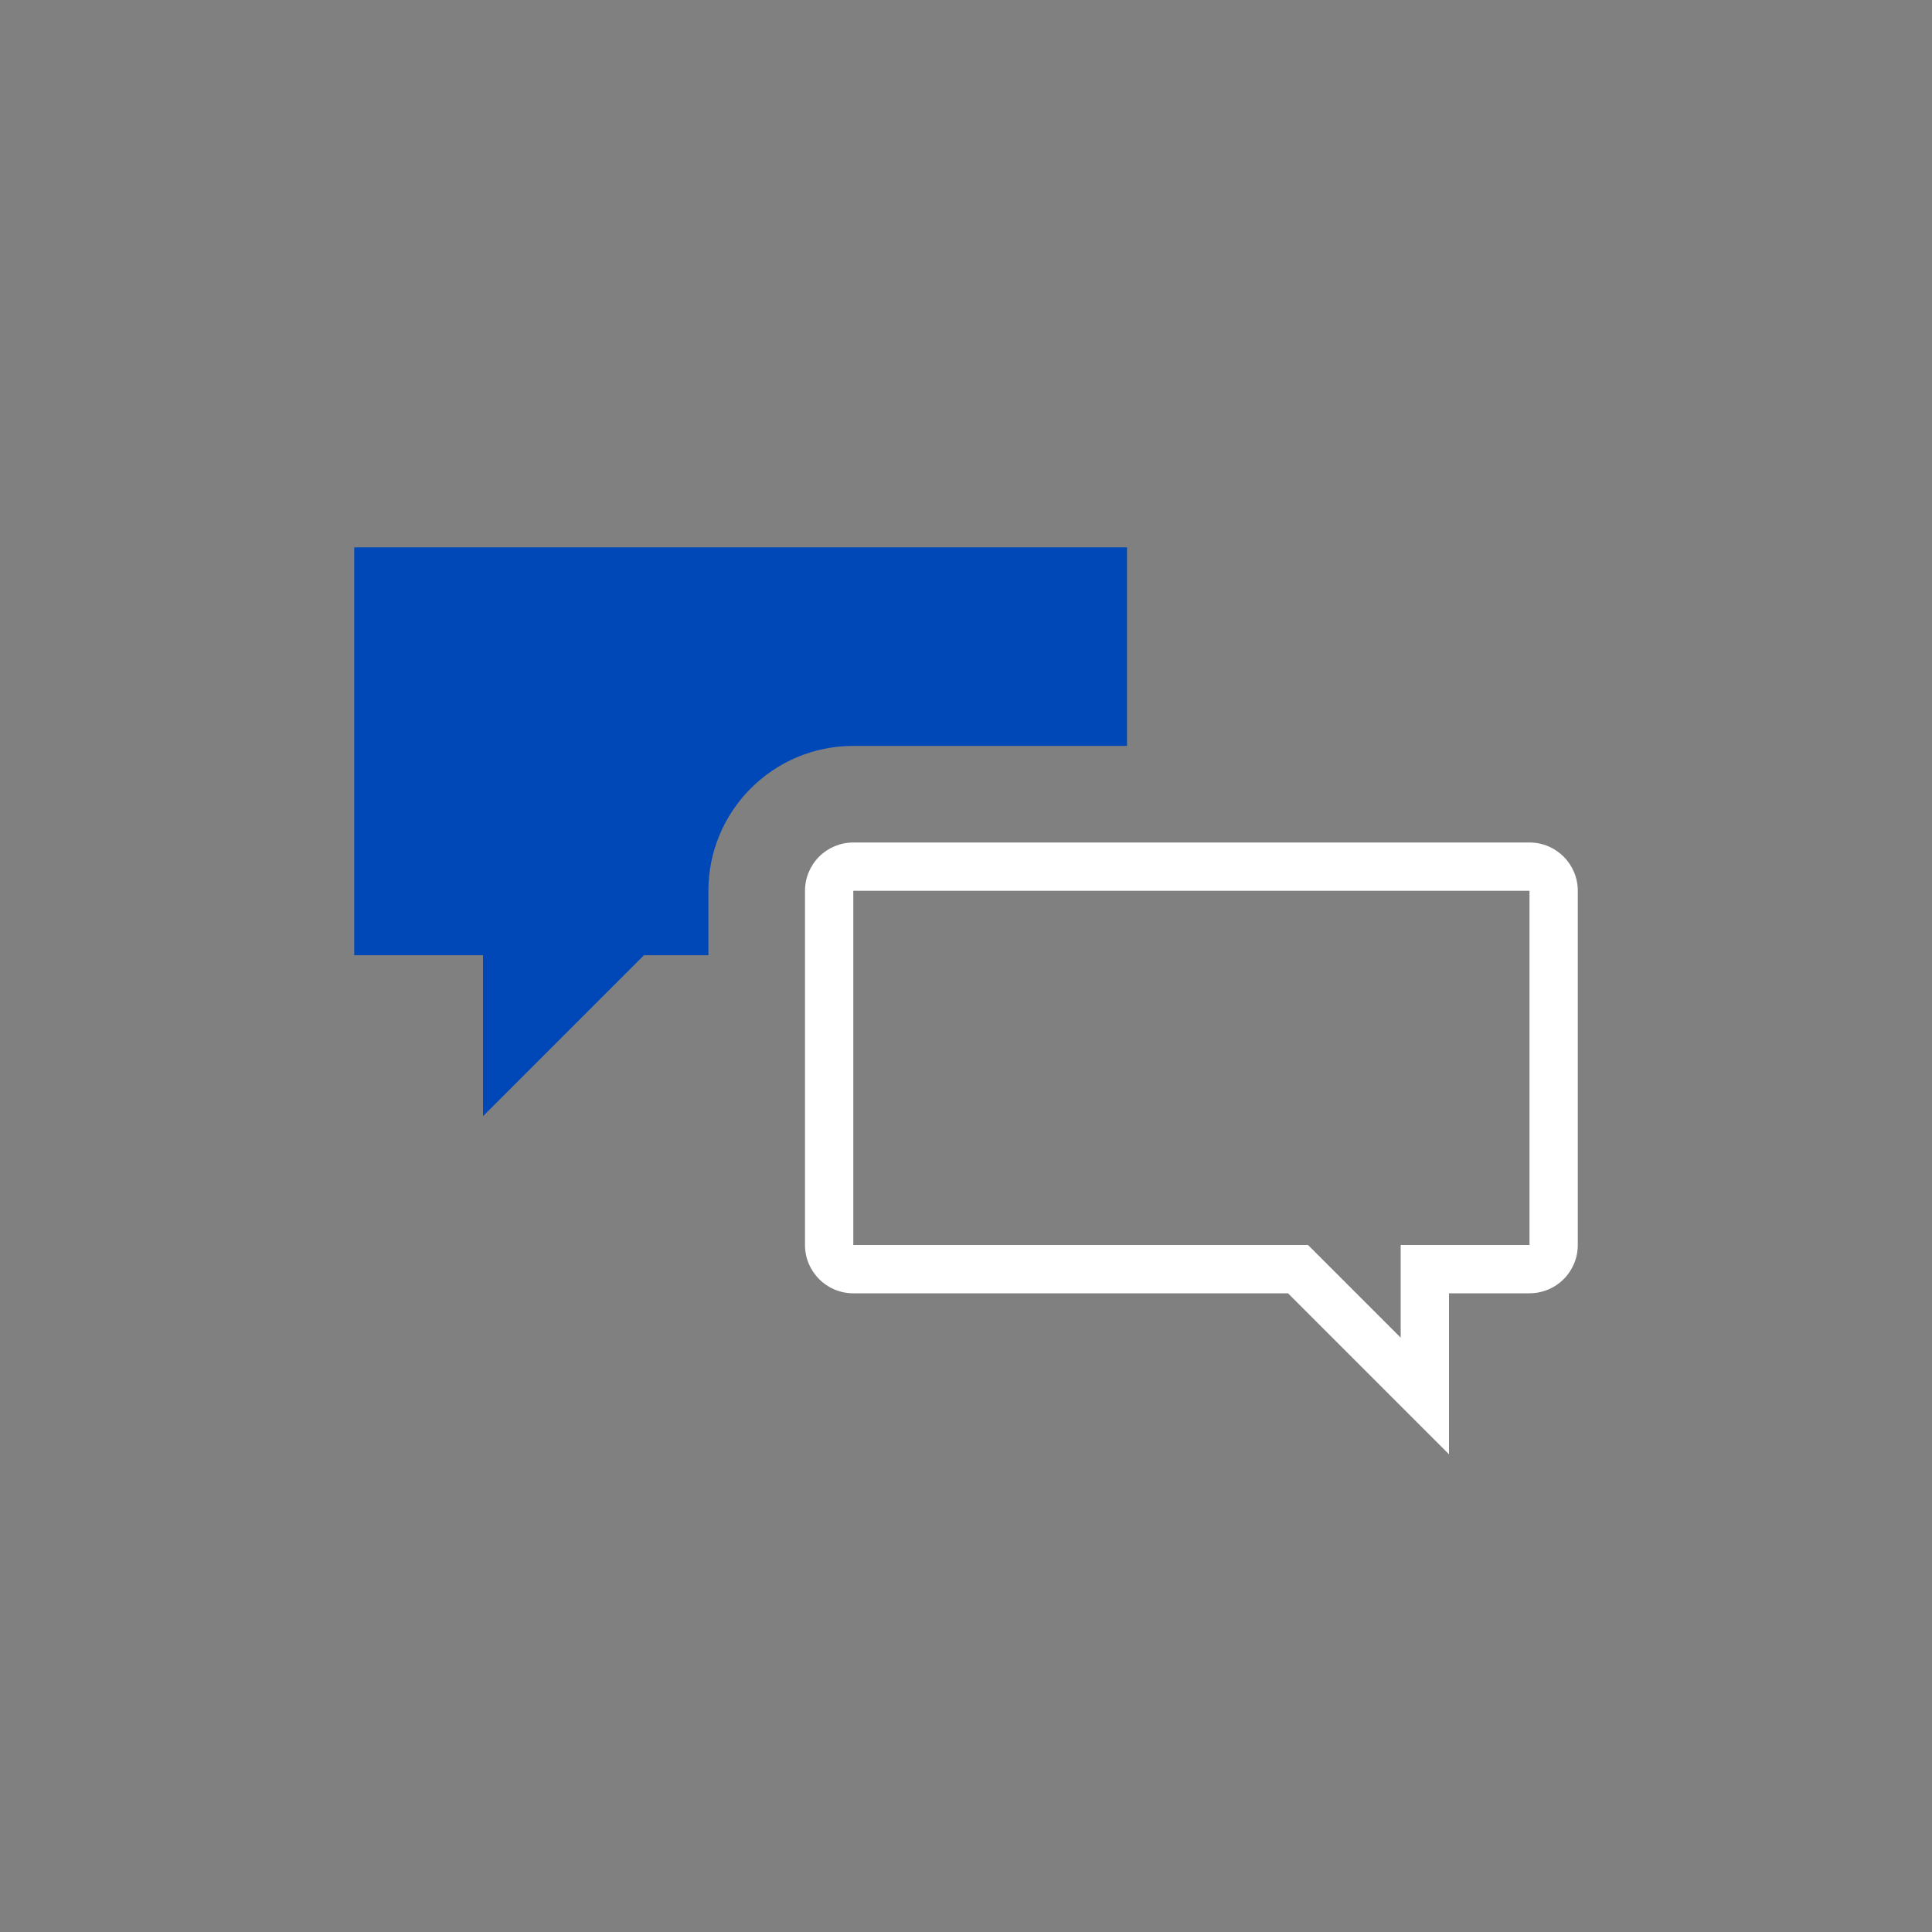
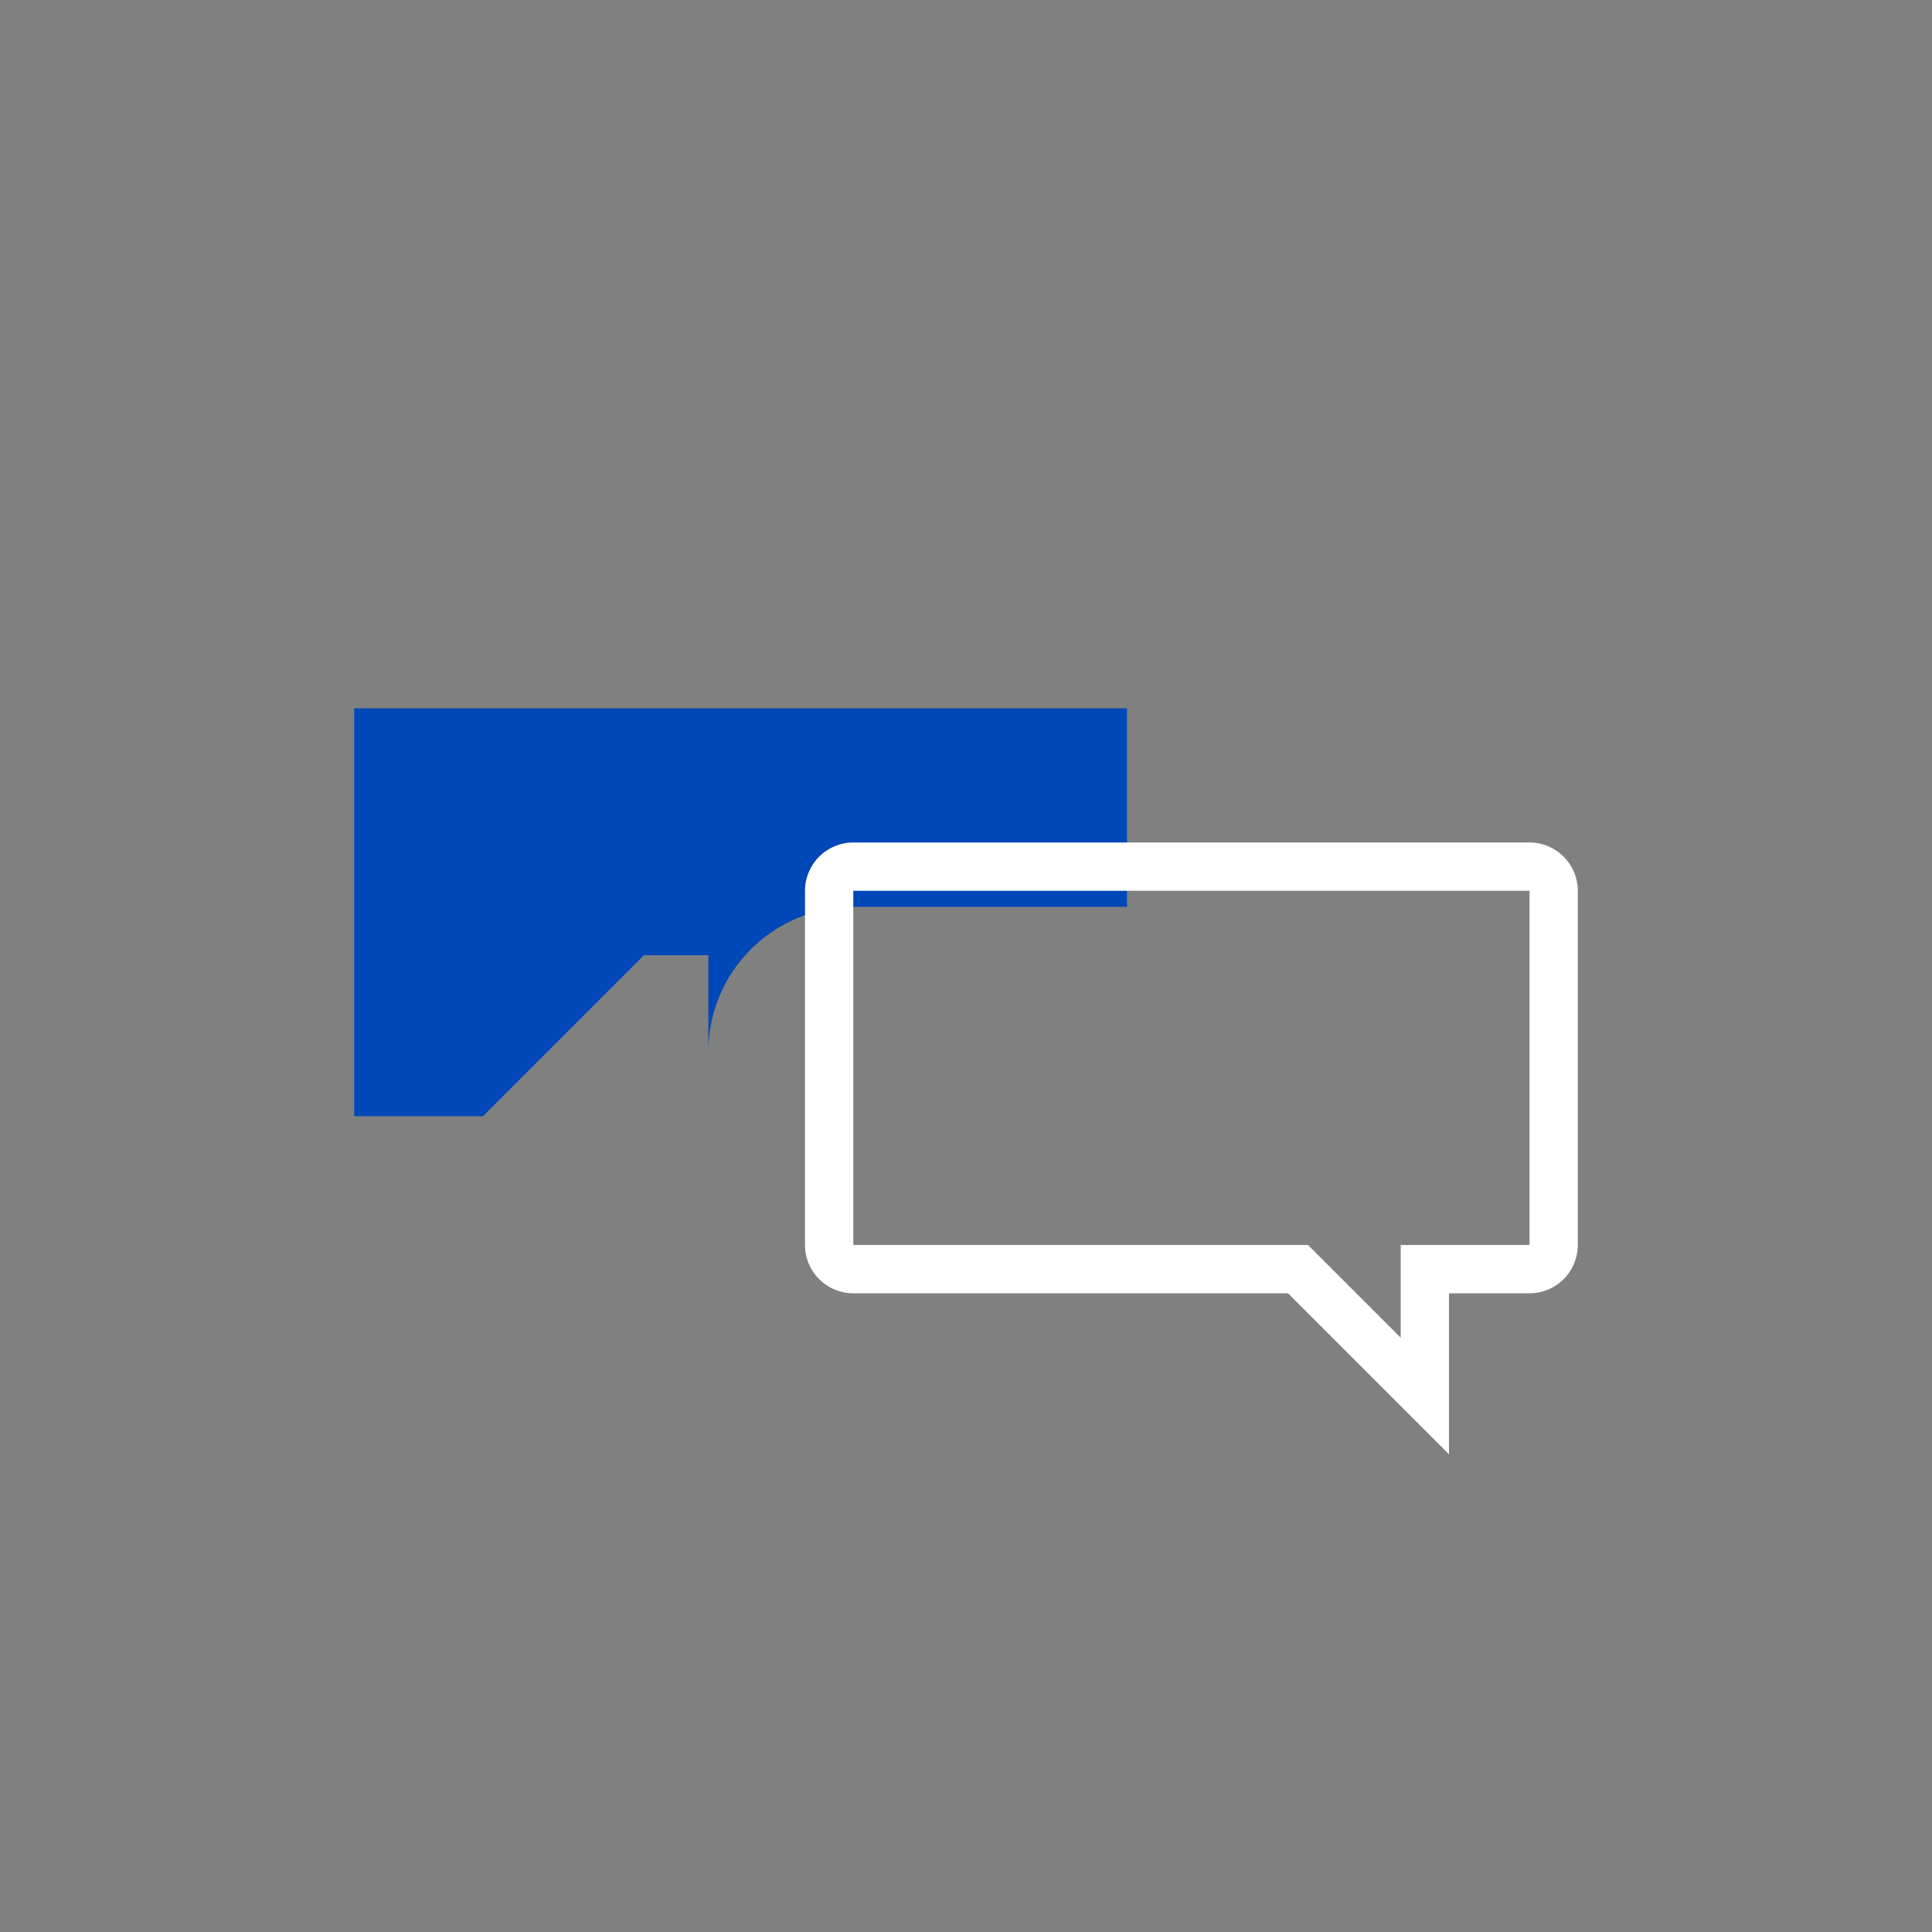
<svg xmlns="http://www.w3.org/2000/svg" width="100%" height="100%" viewBox="0 0 200 200" version="1.1" xml:space="preserve" style="fill-rule:evenodd;clip-rule:evenodd;stroke-linejoin:round;stroke-miterlimit:2;">
  <rect x="0" y="0" width="200" height="200" fill="#808080" stroke="none" />
  <g>
-     <rect x="-0" y="-0" width="200" height="200" style="fill:none;" />
-     <path d="M73.333,98.884l-6.666,-0l-16.667,16.666l0,-16.666c-3.536,-0 -13.333,-0 -13.333,-0l-0,-42.223l80,0l-0,20.554c-0,-0 -28.334,-0 -28.336,-0c-8.283,-0 -14.998,6.715 -14.998,14.998c0,0.001 0,6.671 0,6.671Z" style="fill:rgb(0,72,183);" />
+     <path d="M73.333,98.884l-6.666,-0l-16.667,16.666c-3.536,-0 -13.333,-0 -13.333,-0l-0,-42.223l80,0l-0,20.554c-0,-0 -28.334,-0 -28.336,-0c-8.283,-0 -14.998,6.715 -14.998,14.998c0,0.001 0,6.671 0,6.671Z" style="fill:rgb(0,72,183);" />
    <path d="M133.333,133.881l-45,0.001c-2.761,-0 -5,-2.239 -5,-5l0,-36.667c0,-1.326 0.527,-2.598 1.465,-3.536c0.937,-0.937 2.209,-1.464 3.535,-1.464l70,-0c2.762,-0 5,2.238 5,5l0,36.666c0,1.327 -0.526,2.598 -1.464,3.536c-0.938,0.938 -2.21,1.464 -3.536,1.464l-8.333,0l-0,16.667l-16.667,-16.667Zm-45,-41.666l0,36.667l47.071,-0.001l9.596,9.596l-0,-9.596l5,0l8.333,0l0,-36.666l-70,-0Z" style="fill:white;" />
  </g>
</svg>